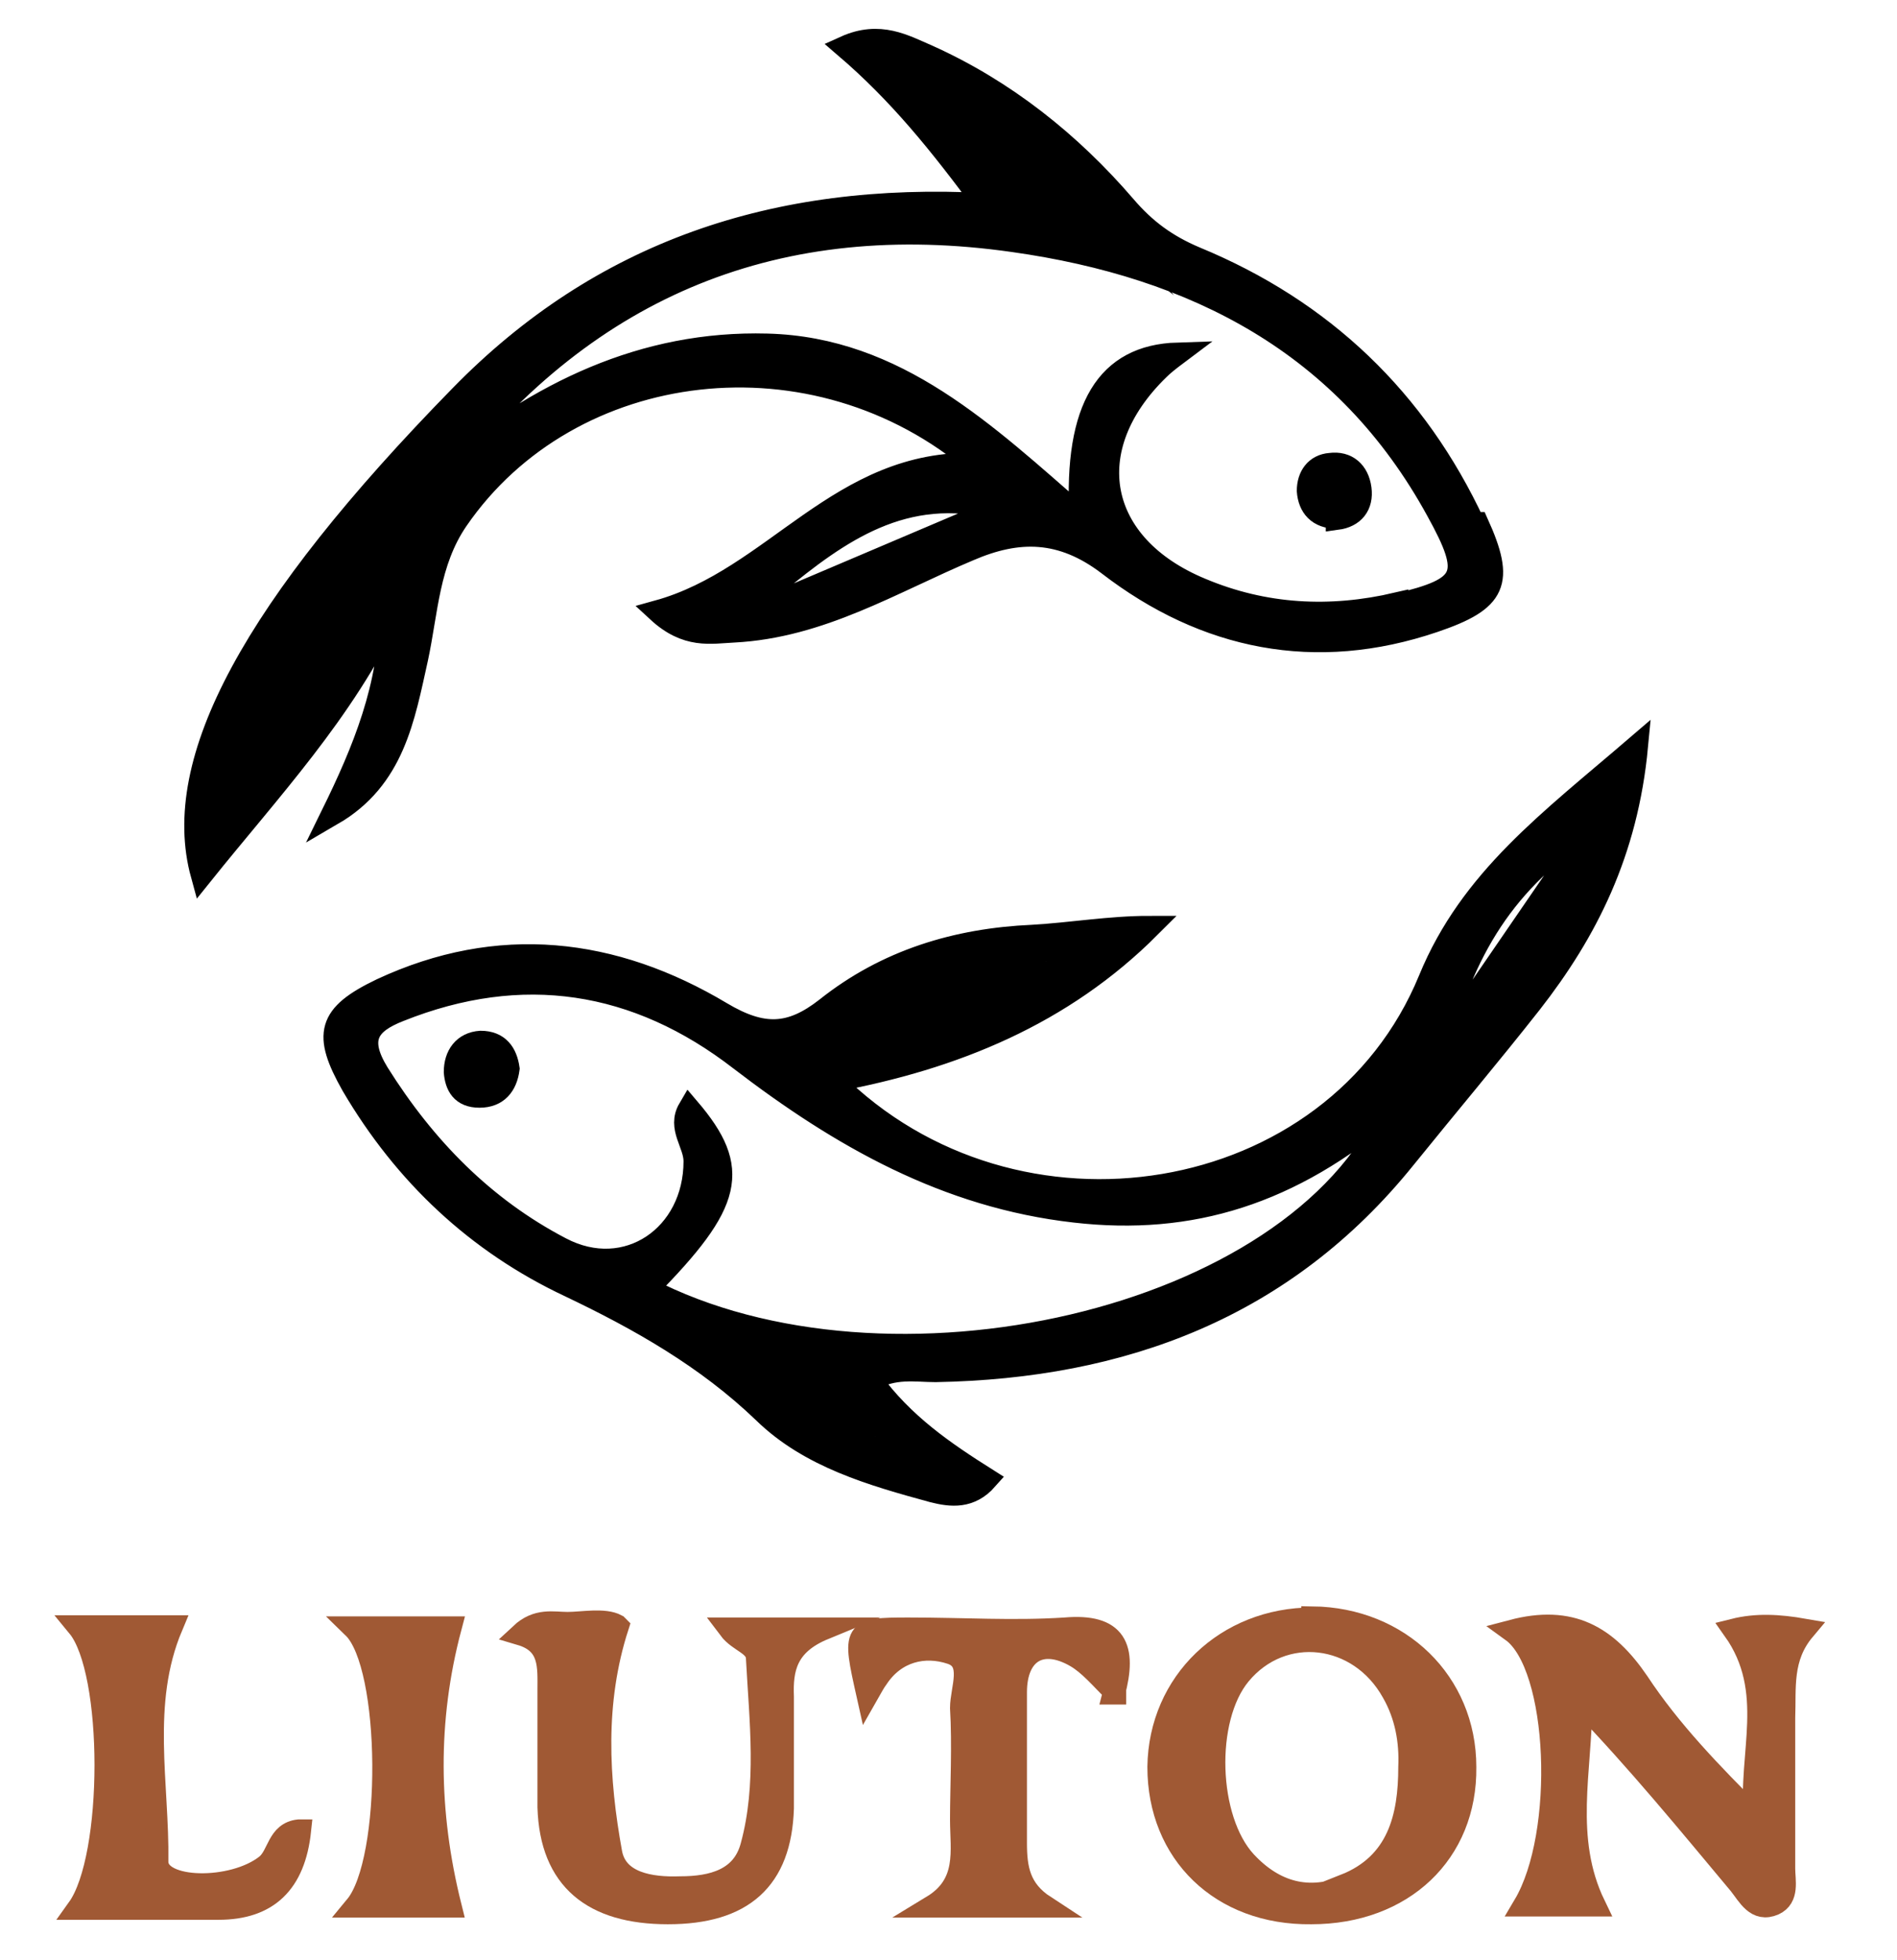
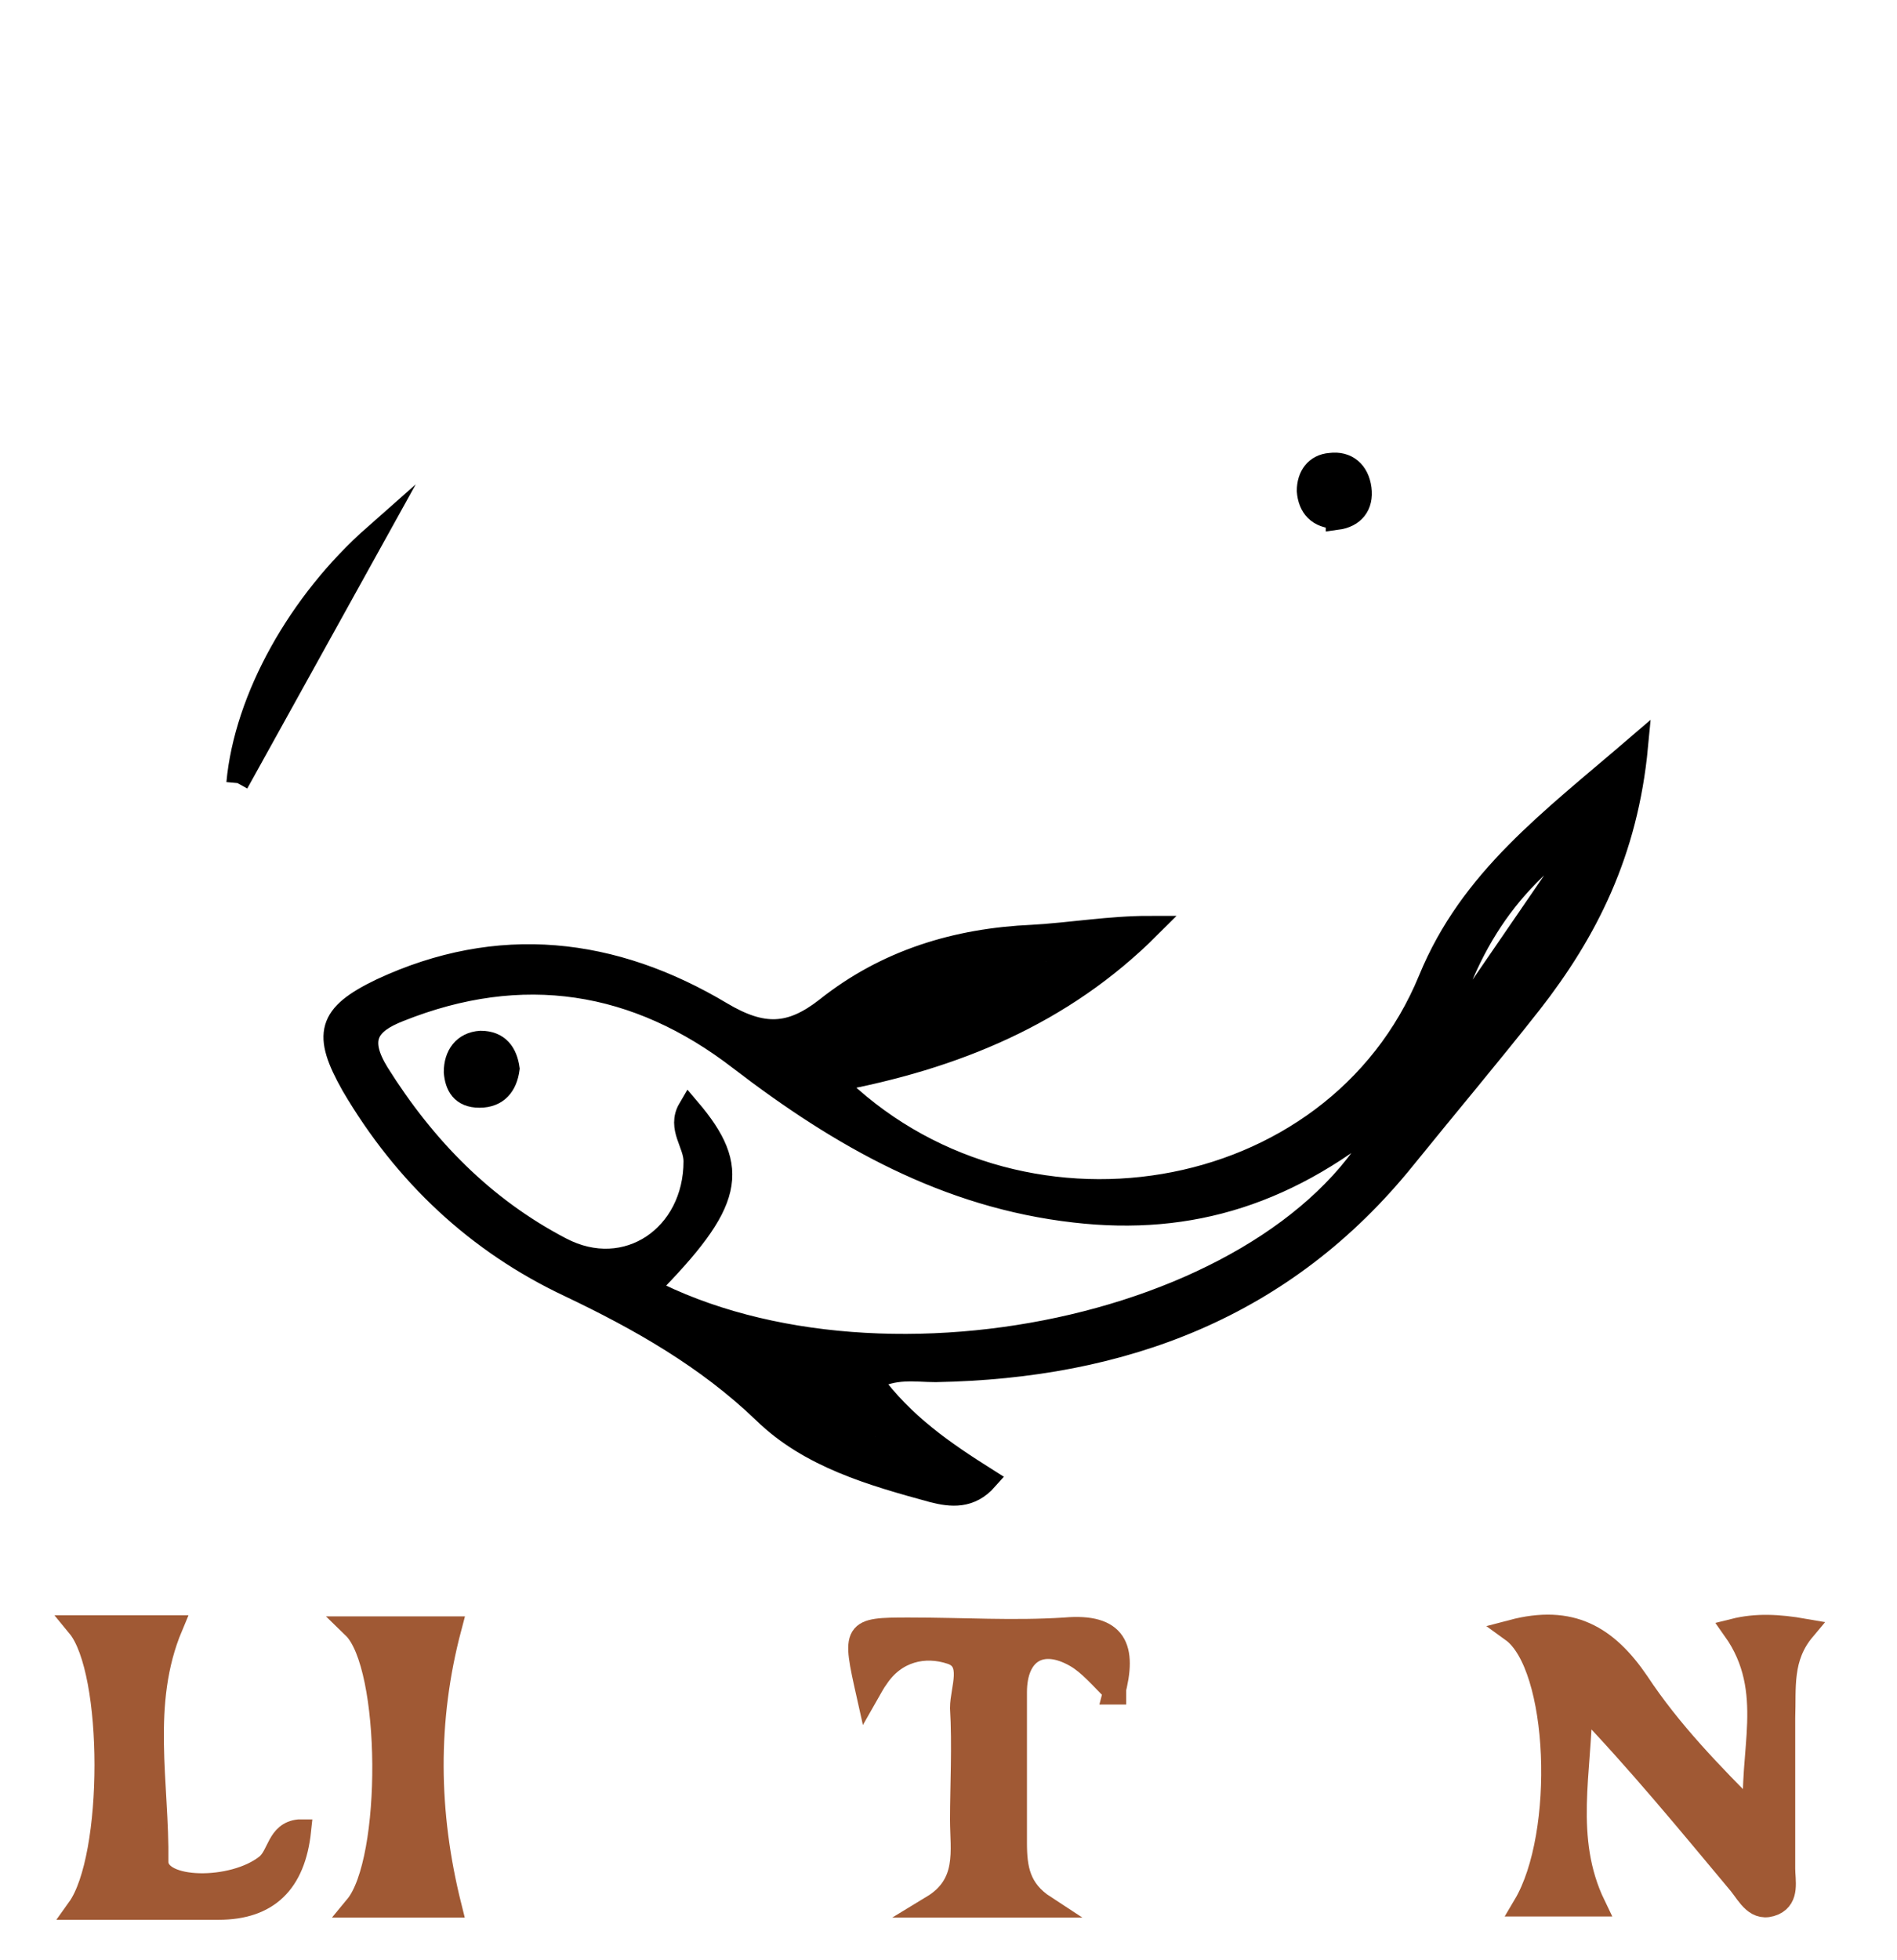
<svg xmlns="http://www.w3.org/2000/svg" viewBox="0 0 170.10 175.70" data-guides="{&quot;vertical&quot;:[],&quot;horizontal&quot;:[]}">
  <defs>
    <linearGradient id="tSvgGradient17f8b3bb4c" x1="27.445" x2="27.445" y1="70.192" y2="47.996" color="rgb(51, 51, 51)" fill="rgb(0, 0, 0)" gradientUnits="userSpaceOnUse" gradientTransform="">
      <stop offset="0.03" stop-color="hsl(23.184,47.04%,50.39%)" stop-opacity="1" transform="translate(-5914.95, -4912.15)" />
      <stop offset="0.26" stop-color="hsl(24.624,70.37%,73.53%)" stop-opacity="1" transform="translate(-5914.95, -4912.15)" />
      <stop offset="0.6" stop-color="hsl(23.292,47.54%,52.16%)" stop-opacity="1" transform="translate(-5914.95, -4912.15)" />
      <stop offset="0.84" stop-color="hsl(22.824,48.5%,45.69%)" stop-opacity="1" transform="translate(-5914.95, -4912.15)" />
      <stop offset="1" stop-color="hsl(20.556,51.43%,41.18%)" stop-opacity="1" transform="translate(-5914.95, -4912.15)" />
    </linearGradient>
    <linearGradient id="tSvgGradient148a69f753a" x1="75.654" x2="75.654" y1="78.392" y2="3.587" color="rgb(51, 51, 51)" fill="rgb(0, 0, 0)" gradientUnits="userSpaceOnUse" gradientTransform="">
      <stop offset="0.03" stop-color="hsl(23.184,47.04%,50.39%)" stop-opacity="1" transform="translate(-5914.95, -4912.15)" />
      <stop offset="0.26" stop-color="hsl(24.624,70.37%,73.53%)" stop-opacity="1" transform="translate(-5914.95, -4912.15)" />
      <stop offset="0.6" stop-color="hsl(23.292,47.54%,52.16%)" stop-opacity="1" transform="translate(-5914.95, -4912.15)" />
      <stop offset="0.84" stop-color="hsl(22.824,48.5%,45.69%)" stop-opacity="1" transform="translate(-5914.95, -4912.15)" />
      <stop offset="1" stop-color="hsl(20.556,51.43%,41.18%)" stop-opacity="1" transform="translate(-5914.95, -4912.15)" />
    </linearGradient>
    <linearGradient id="tSvgGradient1851e918e55" x1="88.39" x2="88.39" y1="133.959" y2="66.893" color="rgb(51, 51, 51)" fill="rgb(0, 0, 0)" gradientUnits="userSpaceOnUse" gradientTransform="">
      <stop offset="0.03" stop-color="hsl(23.184,47.04%,50.39%)" stop-opacity="1" transform="translate(-5914.95, -4912.15)" />
      <stop offset="0.26" stop-color="hsl(24.624,70.37%,73.53%)" stop-opacity="1" transform="translate(-5914.95, -4912.15)" />
      <stop offset="0.6" stop-color="hsl(23.292,47.54%,52.16%)" stop-opacity="1" transform="translate(-5914.95, -4912.15)" />
      <stop offset="0.84" stop-color="hsl(22.824,48.5%,45.69%)" stop-opacity="1" transform="translate(-5914.95, -4912.15)" />
      <stop offset="1" stop-color="hsl(20.556,51.43%,41.18%)" stop-opacity="1" transform="translate(-5914.95, -4912.15)" />
    </linearGradient>
    <linearGradient id="tSvgGradient1852264ee3a" x1="119.646" x2="119.646" y1="46.496" y2="41.567" color="rgb(51, 51, 51)" fill="rgb(0, 0, 0)" gradientUnits="userSpaceOnUse" gradientTransform="">
      <stop offset="0.03" stop-color="hsl(23.184,47.04%,50.39%)" stop-opacity="1" transform="translate(-5914.95, -4912.15)" />
      <stop offset="0.26" stop-color="hsl(24.624,70.37%,73.53%)" stop-opacity="1" transform="translate(-5914.95, -4912.15)" />
      <stop offset="0.6" stop-color="hsl(23.292,47.54%,52.16%)" stop-opacity="1" transform="translate(-5914.95, -4912.15)" />
      <stop offset="0.84" stop-color="hsl(22.824,48.5%,45.69%)" stop-opacity="1" transform="translate(-5914.95, -4912.15)" />
      <stop offset="1" stop-color="hsl(20.556,51.43%,41.18%)" stop-opacity="1" transform="translate(-5914.95, -4912.15)" />
    </linearGradient>
    <linearGradient id="tSvgGradient88c1b85bbc" x1="43.194" x2="43.194" y1="98.287" y2="93.389" color="rgb(51, 51, 51)" fill="rgb(0, 0, 0)" gradientUnits="userSpaceOnUse" gradientTransform="">
      <stop offset="0.03" stop-color="hsl(23.184,47.04%,50.39%)" stop-opacity="1" transform="translate(-5914.95, -4912.15)" />
      <stop offset="0.26" stop-color="hsl(24.624,70.37%,73.53%)" stop-opacity="1" transform="translate(-5914.95, -4912.15)" />
      <stop offset="0.6" stop-color="hsl(23.292,47.54%,52.16%)" stop-opacity="1" transform="translate(-5914.95, -4912.15)" />
      <stop offset="0.84" stop-color="hsl(22.824,48.5%,45.69%)" stop-opacity="1" transform="translate(-5914.95, -4912.15)" />
      <stop offset="1" stop-color="hsl(20.556,51.43%,41.18%)" stop-opacity="1" transform="translate(-5914.95, -4912.15)" />
    </linearGradient>
    <linearGradient id="tSvgGradiente018face4f" x1="27.446" x2="27.446" y1="70.192" y2="47.996" gradientUnits="userSpaceOnUse" gradientTransform="">
      <stop offset="0.03" stop-color="hsl(23.184,47.04%,50.39%)" stop-opacity="1" transform="translate(-5914.95, -4912.15)" />
      <stop offset="0.26" stop-color="hsl(24.624,70.37%,73.53%)" stop-opacity="1" transform="translate(-5914.95, -4912.15)" />
      <stop offset="0.6" stop-color="hsl(23.292,47.54%,52.16%)" stop-opacity="1" transform="translate(-5914.95, -4912.15)" />
      <stop offset="0.84" stop-color="hsl(22.824,48.5%,45.69%)" stop-opacity="1" transform="translate(-5914.95, -4912.15)" />
      <stop offset="1" stop-color="hsl(20.556,51.43%,41.18%)" stop-opacity="1" transform="translate(-5914.95, -4912.15)" />
    </linearGradient>
    <linearGradient id="tSvgGradient1b3251e469" x1="75.653" x2="75.653" y1="78.392" y2="3.587" gradientUnits="userSpaceOnUse" gradientTransform="">
      <stop offset="0.03" stop-color="hsl(23.184,47.04%,50.39%)" stop-opacity="1" transform="translate(-5914.95, -4912.15)" />
      <stop offset="0.26" stop-color="hsl(24.624,70.37%,73.53%)" stop-opacity="1" transform="translate(-5914.95, -4912.15)" />
      <stop offset="0.6" stop-color="hsl(23.292,47.54%,52.16%)" stop-opacity="1" transform="translate(-5914.95, -4912.15)" />
      <stop offset="0.84" stop-color="hsl(22.824,48.5%,45.69%)" stop-opacity="1" transform="translate(-5914.95, -4912.15)" />
      <stop offset="1" stop-color="hsl(20.556,51.43%,41.18%)" stop-opacity="1" transform="translate(-5914.95, -4912.15)" />
    </linearGradient>
    <linearGradient id="tSvgGradient14ef7f591e3" x1="88.391" x2="88.391" y1="133.958" y2="66.893" gradientUnits="userSpaceOnUse" gradientTransform="">
      <stop offset="0.03" stop-color="hsl(23.184,47.04%,50.39%)" stop-opacity="1" transform="translate(-5914.95, -4912.15)" />
      <stop offset="0.26" stop-color="hsl(24.624,70.37%,73.53%)" stop-opacity="1" transform="translate(-5914.95, -4912.15)" />
      <stop offset="0.6" stop-color="hsl(23.292,47.54%,52.16%)" stop-opacity="1" transform="translate(-5914.95, -4912.15)" />
      <stop offset="0.84" stop-color="hsl(22.824,48.5%,45.69%)" stop-opacity="1" transform="translate(-5914.95, -4912.15)" />
      <stop offset="1" stop-color="hsl(20.556,51.43%,41.18%)" stop-opacity="1" transform="translate(-5914.95, -4912.15)" />
    </linearGradient>
    <linearGradient id="tSvgGradientc37c2fd26a" x1="119.646" x2="119.646" y1="46.496" y2="41.569" gradientUnits="userSpaceOnUse" gradientTransform="">
      <stop offset="0.03" stop-color="hsl(23.184,47.04%,50.39%)" stop-opacity="1" transform="translate(-5914.95, -4912.15)" />
      <stop offset="0.26" stop-color="hsl(24.624,70.37%,73.53%)" stop-opacity="1" transform="translate(-5914.95, -4912.15)" />
      <stop offset="0.6" stop-color="hsl(23.292,47.54%,52.16%)" stop-opacity="1" transform="translate(-5914.95, -4912.15)" />
      <stop offset="0.84" stop-color="hsl(22.824,48.5%,45.69%)" stop-opacity="1" transform="translate(-5914.95, -4912.15)" />
      <stop offset="1" stop-color="hsl(20.556,51.43%,41.18%)" stop-opacity="1" transform="translate(-5914.95, -4912.15)" />
    </linearGradient>
    <linearGradient id="tSvgGradient1238a1c39a1" x1="43.193" x2="43.193" y1="98.288" y2="93.389" gradientUnits="userSpaceOnUse" gradientTransform="">
      <stop offset="0.03" stop-color="hsl(23.184,47.04%,50.39%)" stop-opacity="1" transform="translate(-5914.95, -4912.15)" />
      <stop offset="0.26" stop-color="hsl(24.624,70.37%,73.53%)" stop-opacity="1" transform="translate(-5914.95, -4912.15)" />
      <stop offset="0.6" stop-color="hsl(23.292,47.54%,52.16%)" stop-opacity="1" transform="translate(-5914.95, -4912.15)" />
      <stop offset="0.84" stop-color="hsl(22.824,48.5%,45.69%)" stop-opacity="1" transform="translate(-5914.95, -4912.15)" />
      <stop offset="1" stop-color="hsl(20.556,51.43%,41.18%)" stop-opacity="1" transform="translate(-5914.95, -4912.15)" />
    </linearGradient>
  </defs>
  <path fill="#a05934" stroke="#a05934" fill-opacity="1" stroke-width="2" stroke-opacity="1" color="rgb(51, 51, 51)" stroke-miterlimit="10" class="cls-1" id="tSvg14cab6ce0a0" title="Path 45" d="M135.578 146.18C140.877 144.78 144.077 146.68 146.876 150.78C149.776 155.179 153.475 158.978 157.375 162.878C156.775 157.279 159.375 151.58 155.475 146.081C157.475 145.581 159.475 145.68 161.774 146.081C159.674 148.58 160.074 151.28 159.974 153.979C159.974 158.478 159.974 162.978 159.974 167.477C159.974 168.577 160.374 170.077 159.075 170.677C157.475 171.376 156.775 169.877 155.975 168.877C151.376 163.378 146.876 157.878 141.777 152.579C141.777 158.678 140.077 164.778 142.977 170.777C140.877 170.777 138.778 170.777 136.678 170.777C140.477 164.377 139.877 149.28 135.578 146.18C135.578 146.18 135.578 146.18 135.578 146.18Z" />
-   <path fill="#a05934" stroke="#a05934" fill-opacity="1" stroke-width="2" stroke-opacity="1" color="rgb(51, 51, 51)" stroke-miterlimit="10" class="cls-1" id="tSvgb90d43ce2b" title="Path 46" d="M55.391 145.78C53.192 152.579 53.591 159.478 54.791 166.077C55.291 168.777 58.291 169.277 60.99 169.177C63.89 169.177 66.589 168.477 67.389 165.477C68.889 159.978 68.189 154.279 67.889 148.68C67.889 147.38 66.29 147.18 65.389 145.981C68.222 145.981 71.055 145.981 73.888 145.981C70.489 147.38 70.089 149.58 70.189 152.08C70.189 155.379 70.189 158.778 70.189 162.078C69.989 168.477 66.589 171.476 59.89 171.476C53.192 171.476 49.392 168.477 49.192 161.978C49.192 158.478 49.192 154.979 49.192 151.48C49.192 149.38 49.392 147.28 46.693 146.481C48.192 145.081 49.592 145.481 50.892 145.481C52.192 145.481 54.191 145.081 55.291 145.68C55.291 145.68 55.291 145.68 55.291 145.68C55.324 145.714 55.358 145.747 55.391 145.78Z" />
  <path fill="#a05934" stroke="#a05934" fill-opacity="1" stroke-width="2" stroke-opacity="1" color="rgb(51, 51, 51)" stroke-miterlimit="10" class="cls-1" id="tSvg15d37d5e505" title="Path 47" d="M99.984 151.68C98.684 150.38 97.684 149.18 96.484 148.48C93.385 146.68 91.085 148.08 91.085 151.68C91.085 156.179 91.085 160.678 91.085 165.178C91.085 167.477 91.385 169.377 93.685 170.876C90.319 170.876 86.953 170.876 83.587 170.876C86.886 168.877 86.186 165.877 86.186 163.078C86.186 160.278 86.386 156.379 86.186 153.079C86.186 151.38 87.386 148.88 85.286 148.18C82.887 147.38 80.287 147.98 78.687 150.38C78.387 150.78 78.187 151.18 77.787 151.88C76.488 146.081 76.488 145.981 81.487 145.981C86.486 145.981 90.785 146.28 95.485 145.981C100.084 145.581 100.984 147.68 99.884 151.78C99.917 151.78 99.951 151.78 99.984 151.78C99.984 151.746 99.984 151.713 99.984 151.68Z" />
  <path fill="#a05934" stroke="#a05934" fill-opacity="1" stroke-width="2" stroke-opacity="1" color="rgb(51, 51, 51)" stroke-miterlimit="10" class="cls-1" id="tSvg4b34365a96" title="Path 48" d="M26.896 164.077C26.396 168.777 23.996 171.076 19.597 171.076C15.398 171.076 11.198 171.076 6.999 171.076C10.298 166.477 10.298 149.78 6.999 145.78C9.799 145.78 12.598 145.78 15.398 145.78C12.498 152.679 14.198 159.878 14.098 166.877C14.098 169.477 20.897 169.577 23.896 167.177C24.996 166.277 24.896 164.278 26.796 164.077C26.829 164.077 26.862 164.077 26.896 164.077Z" />
  <path fill="#a05934" stroke="#a05934" fill-opacity="1" stroke-width="2" stroke-opacity="1" color="rgb(51, 51, 51)" stroke-miterlimit="10" class="cls-1" id="tSvg13df4747a3" title="Path 49" d="M31.895 170.876C35.294 166.777 35.194 149.28 31.695 145.881C34.595 145.881 37.494 145.881 40.393 145.881C38.194 154.179 38.294 162.478 40.393 170.876C40.393 170.876 31.895 170.876 31.895 170.876Z" />
  <path fill="url(#tSvgGradient17f8b3bb4c)" stroke="url(#tSvgGradiente018face4f)" fill-opacity="1" stroke-width="2" stroke-opacity="1" color="rgb(51, 51, 51)" stroke-miterlimit="10" class="cls-1" id="tSvgde8f7cc15f" title="Path 50" d="M21.297 70.192C21.996 62.594 26.796 53.995 33.595 47.996C29.495 55.395 25.396 62.794 21.297 70.192" />
-   <path fill="url(#tSvgGradient148a69f753a)" stroke="url(#tSvgGradient1b3251e469)" fill-opacity="1" stroke-width="2" stroke-opacity="1" color="rgb(51, 51, 51)" stroke-miterlimit="10" class="cls-1" id="tSvg98315b6b88" title="Path 51" d="M132.179 46.996C126.98 35.798 118.581 27.799 107.183 23.1C104.583 22 102.683 20.601 100.884 18.501C95.985 12.802 90.086 8.103 83.187 5.003C81.087 4.103 78.887 2.803 75.788 4.203C80.687 8.402 84.287 12.902 88.286 18.301C69.489 17.301 53.891 22.6 41.293 35.498C22.696 54.495 15.298 68.193 18.097 78.391C24.196 70.793 30.795 63.794 34.994 54.895C34.994 61.494 32.595 67.293 29.795 72.992C35.294 69.793 36.194 64.393 37.394 58.994C38.294 54.795 38.394 50.396 40.993 46.596C51.092 31.899 73.088 29.199 87.586 41.597C75.288 41.197 69.489 51.895 58.99 54.795C61.59 57.195 63.69 56.695 65.79 56.595C73.588 56.195 79.987 52.196 86.886 49.296C91.285 47.396 95.185 47.396 99.384 50.596C108.083 57.295 117.981 59.294 128.579 55.695C134.178 53.795 134.878 52.196 132.479 46.896C132.379 46.896 132.279 46.896 132.179 46.896C132.179 46.93 132.179 46.963 132.179 46.996ZM85.686 10.002C90.785 12.002 94.885 15.201 99.084 20.401C94.618 16.934 90.152 13.468 85.686 10.002M70.189 53.695C69.989 53.195 69.789 52.795 69.589 52.295C75.188 47.696 81.087 43.397 89.486 45.596C83.053 48.329 76.621 51.062 70.189 53.795C70.189 53.795 70.189 53.795 70.189 53.795C70.189 53.762 70.189 53.728 70.189 53.695ZM125.28 54.095C119.281 55.495 113.382 55.195 107.683 52.795C98.284 48.896 96.584 40.197 103.883 33.099C104.283 32.699 104.783 32.299 105.583 31.699C99.284 31.899 96.384 36.498 96.884 46.296C88.386 38.898 80.387 31.199 68.789 30.899C57.691 30.599 48.292 35.198 39.794 42.297C52.792 25.5 69.889 18.601 90.885 21.6C107.183 23.9 120.68 30.799 128.879 45.796C132.079 51.596 131.579 52.696 125.28 54.195C125.28 54.195 125.28 54.195 125.28 54.195C125.28 54.162 125.28 54.129 125.28 54.095Z" />
  <path fill="url(#tSvgGradient1851e918e55)" stroke="url(#tSvgGradient14ef7f591e3)" fill-opacity="1" stroke-width="2" stroke-opacity="1" color="rgb(51, 51, 51)" stroke-miterlimit="10" class="cls-1" id="tSvg6e73e97dd7" title="Path 52" d="M128.179 87.79C119.681 108.487 90.985 113.186 74.688 96.888C85.586 94.889 95.285 90.889 103.084 83.09C99.484 83.09 96.085 83.69 92.585 83.89C85.786 84.19 79.487 86.09 74.088 90.389C70.889 92.889 68.389 92.989 64.689 90.789C54.991 84.99 44.693 83.79 34.195 88.689C29.395 90.989 28.995 92.689 31.595 97.288C36.294 105.287 42.793 111.386 51.092 115.285C57.391 118.285 63.39 121.684 68.489 126.584C72.588 130.583 78.187 132.183 83.686 133.682C85.286 134.082 86.986 134.282 88.486 132.583C84.686 130.183 80.987 127.683 78.087 123.684C80.187 122.484 82.087 122.884 83.886 122.884C100.684 122.584 115.181 117.185 125.98 103.787C129.779 99.088 133.579 94.589 137.278 89.889C142.277 83.49 145.877 76.392 146.777 66.893C138.978 73.592 131.879 78.791 128.179 87.79ZM93.785 86.19C90.386 90.29 80.987 93.889 73.688 93.889C80.387 91.323 87.086 88.756 93.785 86.19M78.487 128.783C73.788 127.784 69.889 125.384 66.389 121.284C70.422 123.784 74.455 126.284 78.487 128.783M58.091 115.485C65.689 107.787 66.389 104.787 61.79 99.388C60.79 101.088 62.29 102.487 62.29 104.087C62.29 110.786 56.191 114.985 50.292 111.886C43.393 108.287 38.094 102.887 33.895 96.188C31.995 93.089 32.995 91.689 35.794 90.589C46.792 86.19 57.091 87.79 66.389 94.989C75.388 101.887 84.886 107.287 96.384 108.587C106.783 109.786 115.781 106.987 124.68 99.388C116.181 118.485 79.487 126.683 57.991 115.485C57.991 115.485 57.991 115.485 57.991 115.485C58.024 115.485 58.057 115.485 58.091 115.485ZM128.879 94.189C131.179 85.19 134.878 78.891 142.877 73.792C138.211 80.591 133.545 87.39 128.879 94.189" />
-   <path fill="#a05934" stroke="#a05934" fill-opacity="1" stroke-width="2" stroke-opacity="1" color="rgb(51, 51, 51)" stroke-miterlimit="10" class="cls-1" id="tSvgbff91fbd7a" title="Path 53" d="M117.681 145.081C109.982 145.081 103.983 150.78 103.883 158.378C103.883 166.077 109.482 171.576 117.581 171.476C125.78 171.476 131.479 166.077 131.379 158.378C131.379 150.78 125.48 145.081 117.681 144.981C117.681 144.981 117.681 144.981 117.681 144.981C117.681 145.014 117.681 145.047 117.681 145.081ZM120.781 169.077C117.381 170.477 114.282 169.677 111.682 166.877C108.183 163.078 107.883 154.079 111.182 150.08C114.982 145.481 121.88 146.28 124.88 151.68C126.08 153.779 126.48 156.079 126.38 158.378C126.38 162.878 125.38 167.077 120.581 168.977C120.647 168.977 120.714 168.977 120.781 168.977C120.781 169.01 120.781 169.043 120.781 169.077Z" />
  <path fill="url(#tSvgGradient1852264ee3a)" stroke="url(#tSvgGradientc37c2fd26a)" fill-opacity="1" stroke-width="2" stroke-opacity="1" color="rgb(51, 51, 51)" stroke-miterlimit="10" class="cls-1" id="tSvg18212a0af35" title="Path 54" d="M119.881 46.396C118.181 46.396 117.381 45.397 117.281 43.997C117.281 42.697 117.981 41.697 119.281 41.597C120.781 41.397 121.781 42.297 121.981 43.797C122.18 45.297 121.38 46.296 119.881 46.496C119.881 46.496 119.881 46.496 119.881 46.496C119.881 46.463 119.881 46.43 119.881 46.396Z" />
  <path fill="url(#tSvgGradient88c1b85bbc)" stroke="url(#tSvgGradient1238a1c39a1)" fill-opacity="1" stroke-width="2" stroke-opacity="1" color="rgb(51, 51, 51)" stroke-miterlimit="10" class="cls-1" id="tSvg101f4a2bc6f" title="Path 55" d="M45.593 95.789C45.393 97.288 44.593 98.288 42.993 98.288C41.393 98.288 40.893 97.288 40.793 96.088C40.793 94.589 41.593 93.489 43.093 93.389C44.693 93.389 45.393 94.389 45.593 95.789Z" />
</svg>